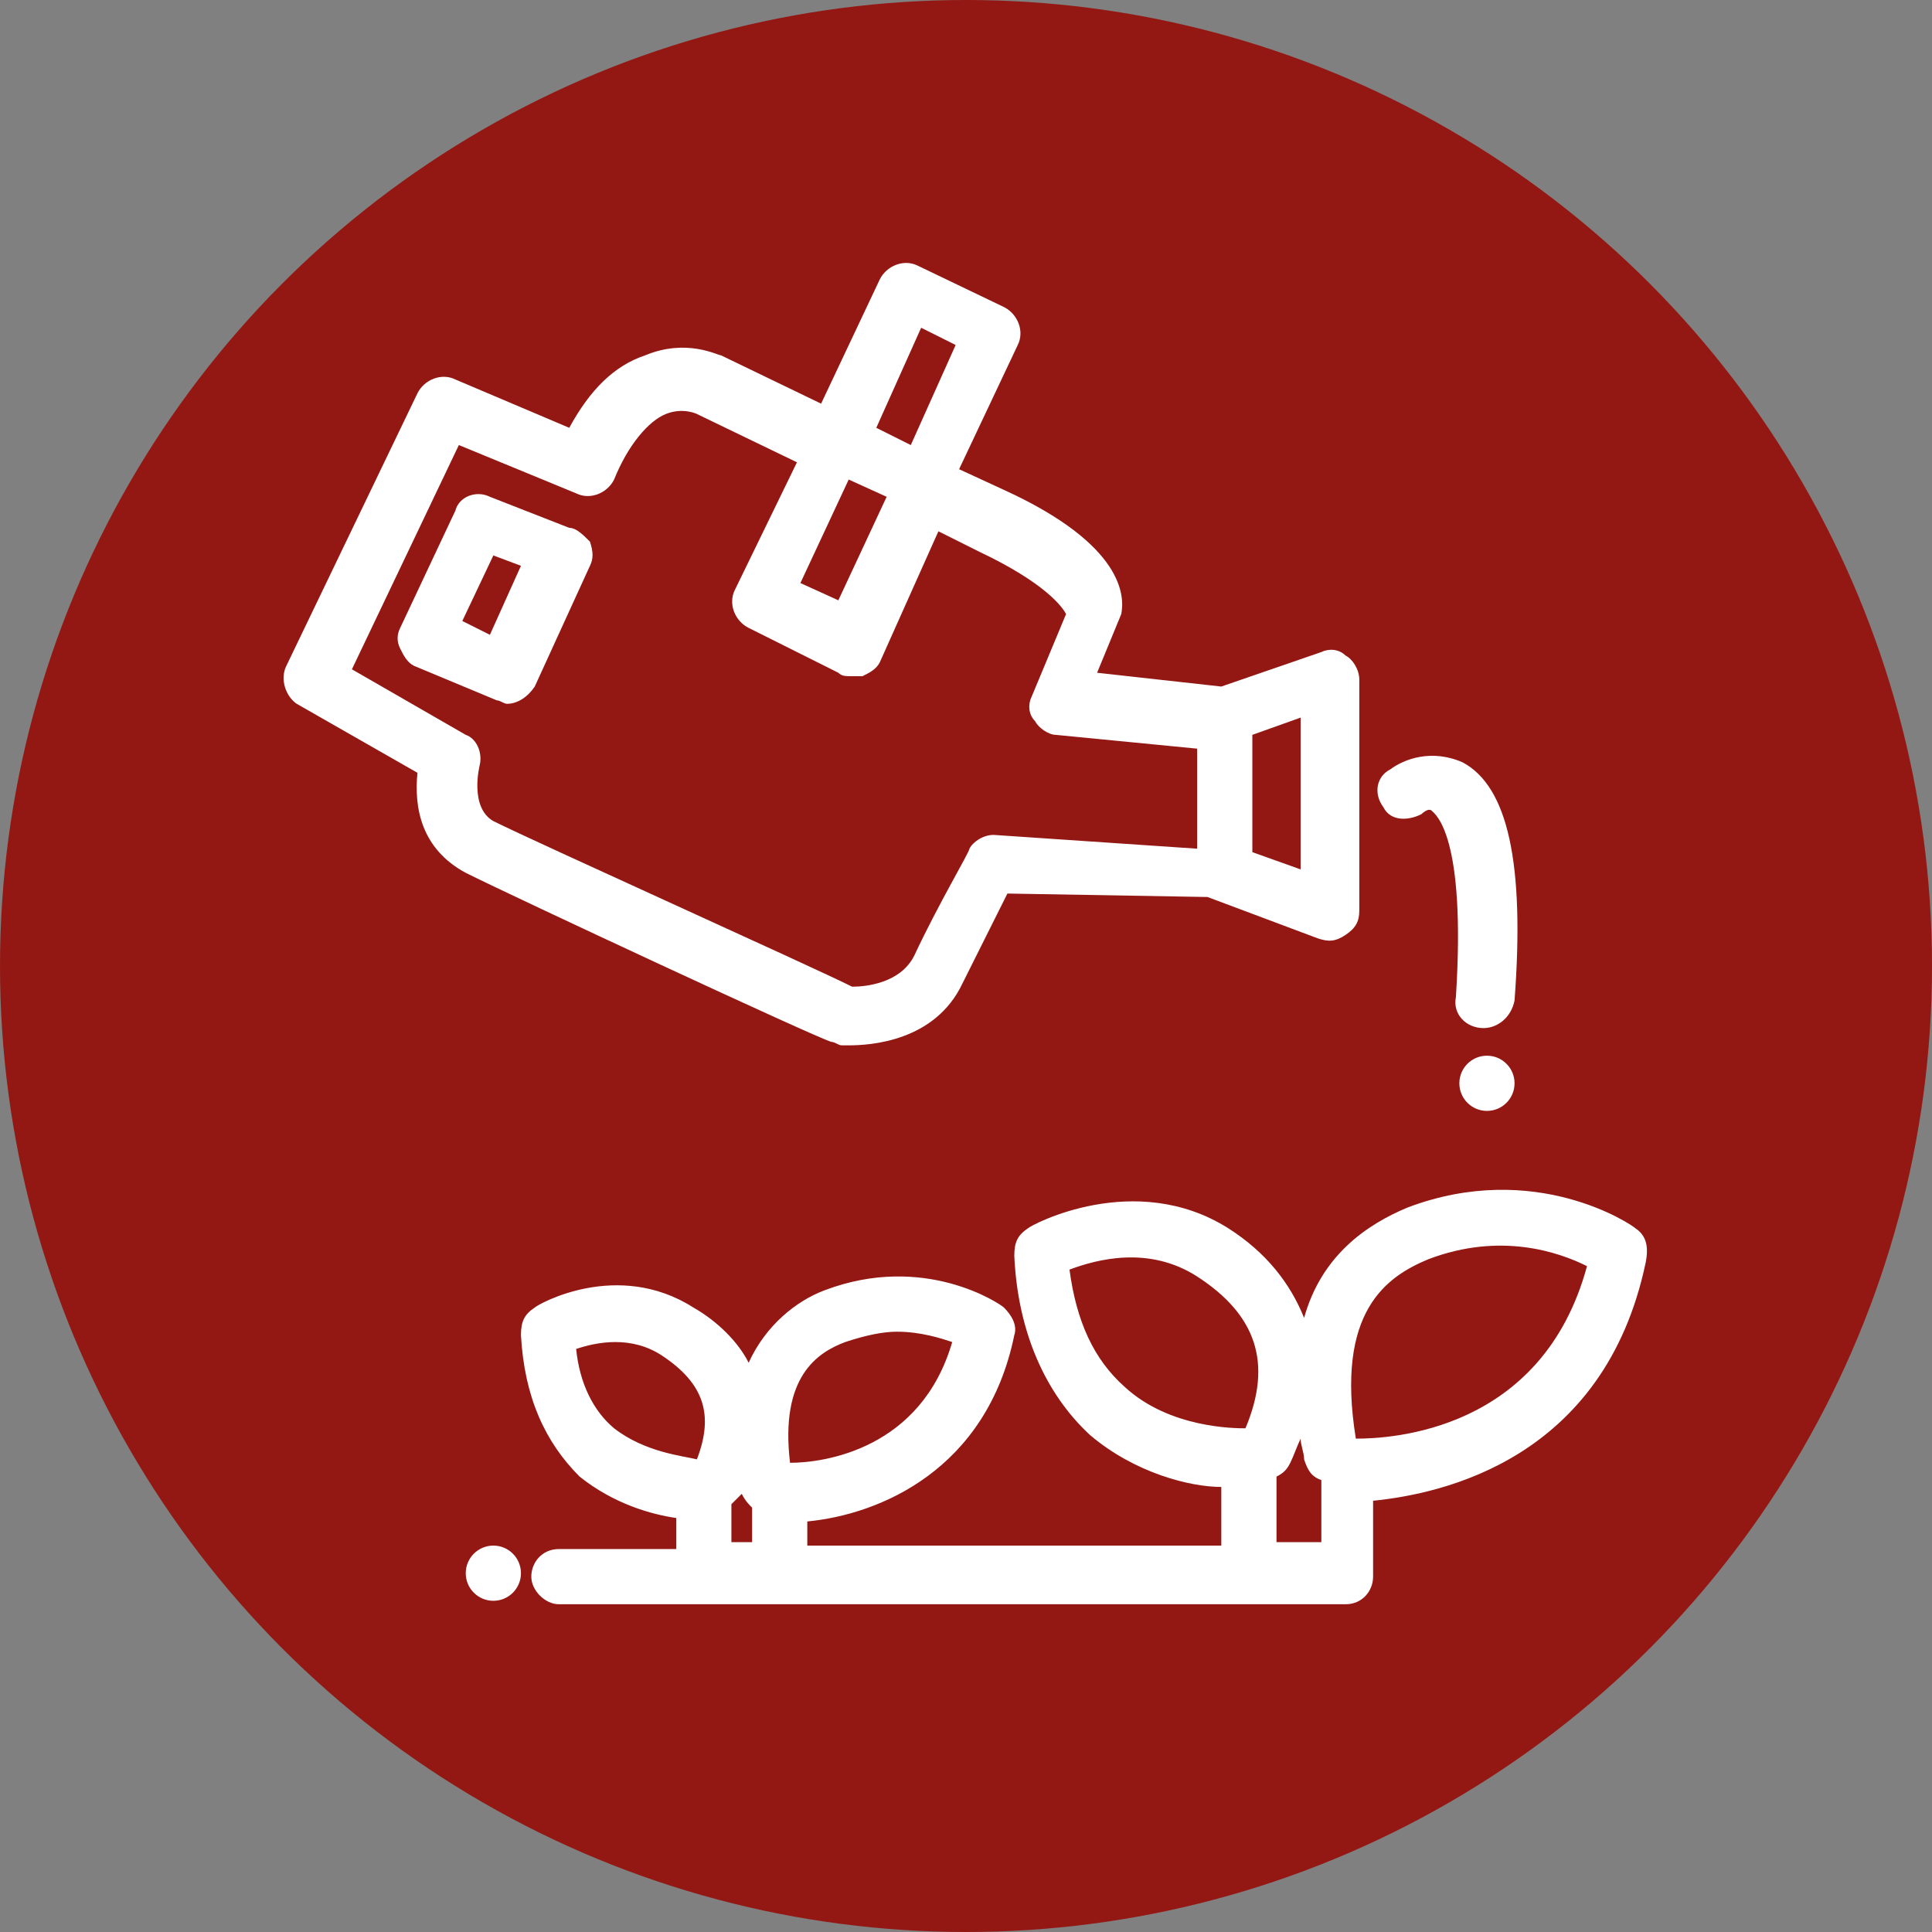
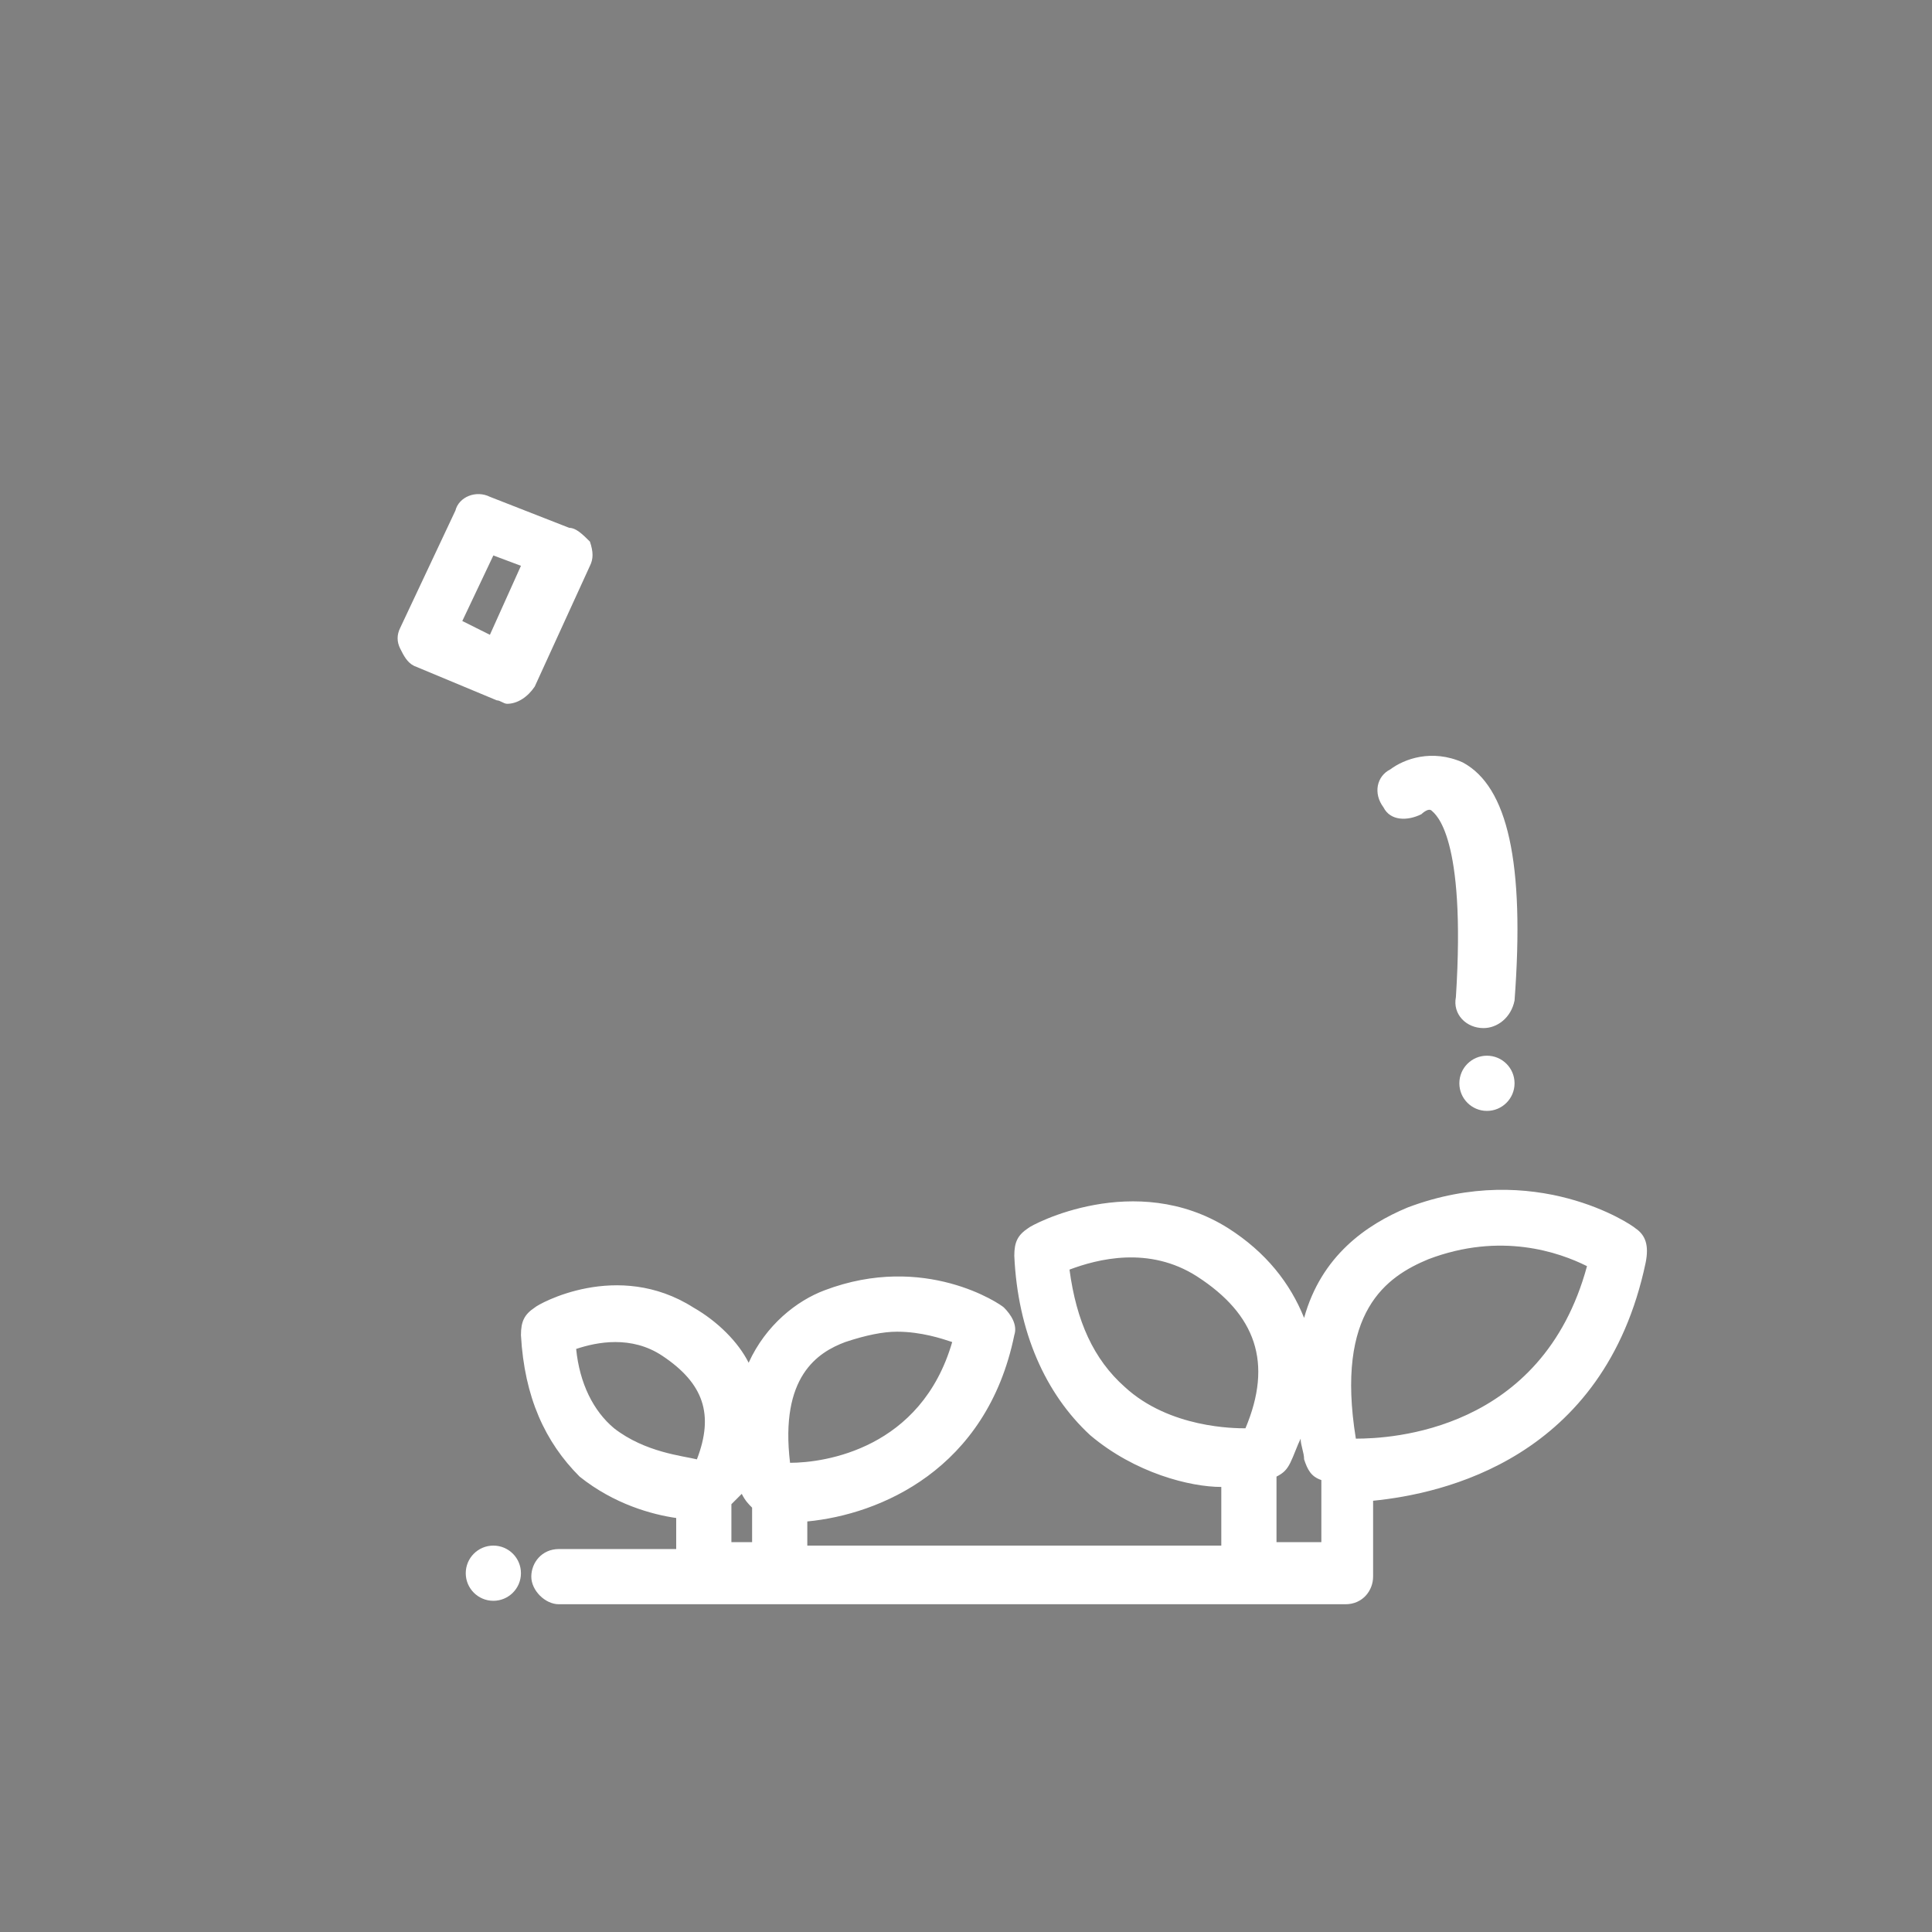
<svg xmlns="http://www.w3.org/2000/svg" version="1.1" id="Capa_1" x="0px" y="0px" viewBox="0 0 56 56" style="enable-background:new 0 0 56 56;" xml:space="preserve">
  <rect x="0" y="0" width="56" height="56" fill="#808080" stroke="none" />
  <style type="text/css">
	.st0{fill:#931813;}
	.st1{fill:#FFFFFF;}
</style>
  <g>
-     <circle class="st0" cx="28" cy="28" r="28" />
-   </g>
+     </g>
  <g>
    <g>
-       <path class="st1" d="M39,19c-0.2-0.2-0.5-0.2-0.7-0.1l-2.9,1l-3.6-0.4l0.7-1.7c0.1-0.5,0.1-2-3.4-3.6l-1.3-0.6l1.7-3.6    c0.2-0.4,0-0.9-0.4-1.1l-2.5-1.2c-0.4-0.2-0.9,0-1.1,0.4l-1.7,3.6l-2.9-1.4c-0.1,0-1-0.5-2.2,0c-0.9,0.3-1.6,1-2.2,2.1L13.2,11    c-0.4-0.2-0.9,0-1.1,0.4l-3.8,7.9c-0.2,0.4,0,0.9,0.3,1.1l3.5,2c-0.1,1,0.1,2.2,1.4,2.9c1.4,0.7,10.2,4.8,10.6,4.9    c0.1,0,0.2,0.1,0.3,0.1c0,0,0.1,0,0.2,0c0.6,0,2.5-0.1,3.3-1.8c0.5-1,1-2,1.3-2.6l5.8,0.1l3.2,1.2c0.3,0.1,0.5,0.1,0.8-0.1    s0.4-0.4,0.4-0.7v-6.7C39.4,19.4,39.2,19.1,39,19z M26.7,9.5l1,0.5l-1.3,2.9l-1-0.5L26.7,9.5z M24.6,13.9l1.1,0.5l-1.4,3l-1.1-0.5    L24.6,13.9z M28.8,24.2c-0.3,0-0.6,0.2-0.7,0.4c0,0.1-0.9,1.6-1.6,3.1c-0.4,0.8-1.4,0.9-1.8,0.9c-1.2-0.6-9.2-4.2-10.4-4.8    c-0.7-0.4-0.4-1.6-0.4-1.6c0.1-0.4-0.1-0.8-0.4-0.9l-3.3-1.9l3.1-6.5l3.4,1.4c0.4,0.2,0.9,0,1.1-0.4c0.4-1,1-1.7,1.5-1.9    c0.5-0.2,0.9,0,0.9,0l2.9,1.4l-1.8,3.7c-0.2,0.4,0,0.9,0.4,1.1l2.6,1.3c0.1,0.1,0.2,0.1,0.4,0.1c0.1,0,0.2,0,0.3,0    c0.2-0.1,0.4-0.2,0.5-0.4l1.7-3.8l1.2,0.6c1.9,0.9,2.4,1.6,2.5,1.8l-1,2.4c-0.1,0.2-0.1,0.5,0.1,0.7c0.1,0.2,0.4,0.4,0.6,0.4    l4.1,0.4v2.9L28.8,24.2z M37.7,25.2l-1.4-0.5v-3.4l1.4-0.5V25.2z" />
      <path class="st1" d="M16.5,15.3l-2.3-0.9c-0.4-0.2-0.9,0-1,0.4l-1.6,3.4c-0.1,0.2-0.1,0.4,0,0.6c0.1,0.2,0.2,0.4,0.4,0.5l2.4,1    c0.1,0,0.2,0.1,0.3,0.1c0.3,0,0.6-0.2,0.8-0.5l1.6-3.5c0.1-0.2,0.1-0.4,0-0.7C16.9,15.5,16.7,15.3,16.5,15.3z M14.2,18.4l-0.8-0.4    l0.9-1.9l0.8,0.3L14.2,18.4z" />
    </g>
    <path class="st1" d="M43,29.8C43,29.8,43,29.8,43,29.8c-0.5,0-0.9-0.4-0.8-0.9c0.3-4.7-0.6-5.3-0.7-5.4c-0.1-0.1-0.3,0.1-0.3,0.1   c-0.4,0.2-0.9,0.2-1.1-0.2c-0.3-0.4-0.2-0.9,0.2-1.1c0.4-0.3,1.2-0.6,2.1-0.2c1.3,0.7,1.8,2.9,1.5,6.9C43.8,29.5,43.4,29.8,43,29.8   z" />
    <circle class="st1" cx="43.1" cy="31.4" r="0.8" />
    <g>
      <circle class="st1" cx="14.3" cy="45.6" r="0.8" />
      <path class="st1" d="M47.4,35.6c-0.1-0.1-2.9-2-6.6-0.6c-1.2,0.5-2.5,1.4-3,3.2c-0.4-1-1.1-1.9-2.2-2.6c-2.7-1.7-5.7-0.1-5.8,0    c-0.3,0.2-0.4,0.4-0.4,0.8c0.1,2.2,0.9,4,2.2,5.2c1.3,1.1,2.9,1.5,3.8,1.5v1.7H23.4v-0.7c2.1-0.2,5.2-1.5,6-5.4    c0.1-0.3-0.1-0.6-0.3-0.8c-0.1-0.1-2.3-1.6-5.2-0.5c-0.8,0.3-1.7,1-2.2,2.1c-0.3-0.6-0.9-1.2-1.6-1.6c-2.2-1.4-4.5-0.1-4.6,0    c-0.3,0.2-0.4,0.4-0.4,0.8c0.1,1.8,0.7,3.1,1.7,4.1c1,0.8,2.1,1.1,2.8,1.2v0.9h-3.4c-0.5,0-0.8,0.4-0.8,0.8s0.4,0.8,0.8,0.8h22.8    c0.5,0,0.8-0.4,0.8-0.8v-2.2c2-0.2,6.7-1.2,7.9-6.9C47.8,36.1,47.7,35.8,47.4,35.6z M32.6,40.2c-0.9-0.8-1.4-1.9-1.6-3.4    c0.8-0.3,2.3-0.7,3.7,0.2c1.7,1.1,2.2,2.5,1.4,4.4C35.8,41.4,33.9,41.4,32.6,40.2z M24.5,38.9c0.6-0.2,1.1-0.3,1.5-0.3    c0.7,0,1.3,0.2,1.6,0.3c-0.9,3.1-3.7,3.5-4.7,3.5C22.6,39.9,23.7,39.2,24.5,38.9z M17.8,41.4c-0.6-0.5-1-1.3-1.1-2.3    c0.6-0.2,1.6-0.4,2.5,0.2c1.2,0.8,1.5,1.7,1,3C19.8,42.2,18.7,42.1,17.8,41.4z M21.2,43.6c0.1-0.1,0.2-0.2,0.3-0.3    c0.1,0.2,0.2,0.3,0.3,0.4v1h-0.6V43.6z M38.2,44.7H37v-1.9c0.2-0.1,0.3-0.2,0.4-0.4c0.1-0.2,0.2-0.5,0.3-0.7    c0,0.2,0.1,0.4,0.1,0.6c0.1,0.3,0.2,0.5,0.5,0.6V44.7z M39.3,41.7c-0.6-3.7,0.9-4.7,2.1-5.2c2.1-0.8,3.8-0.2,4.6,0.2    C44.7,41.5,40.3,41.7,39.3,41.7z" />
    </g>
  </g>
</svg>